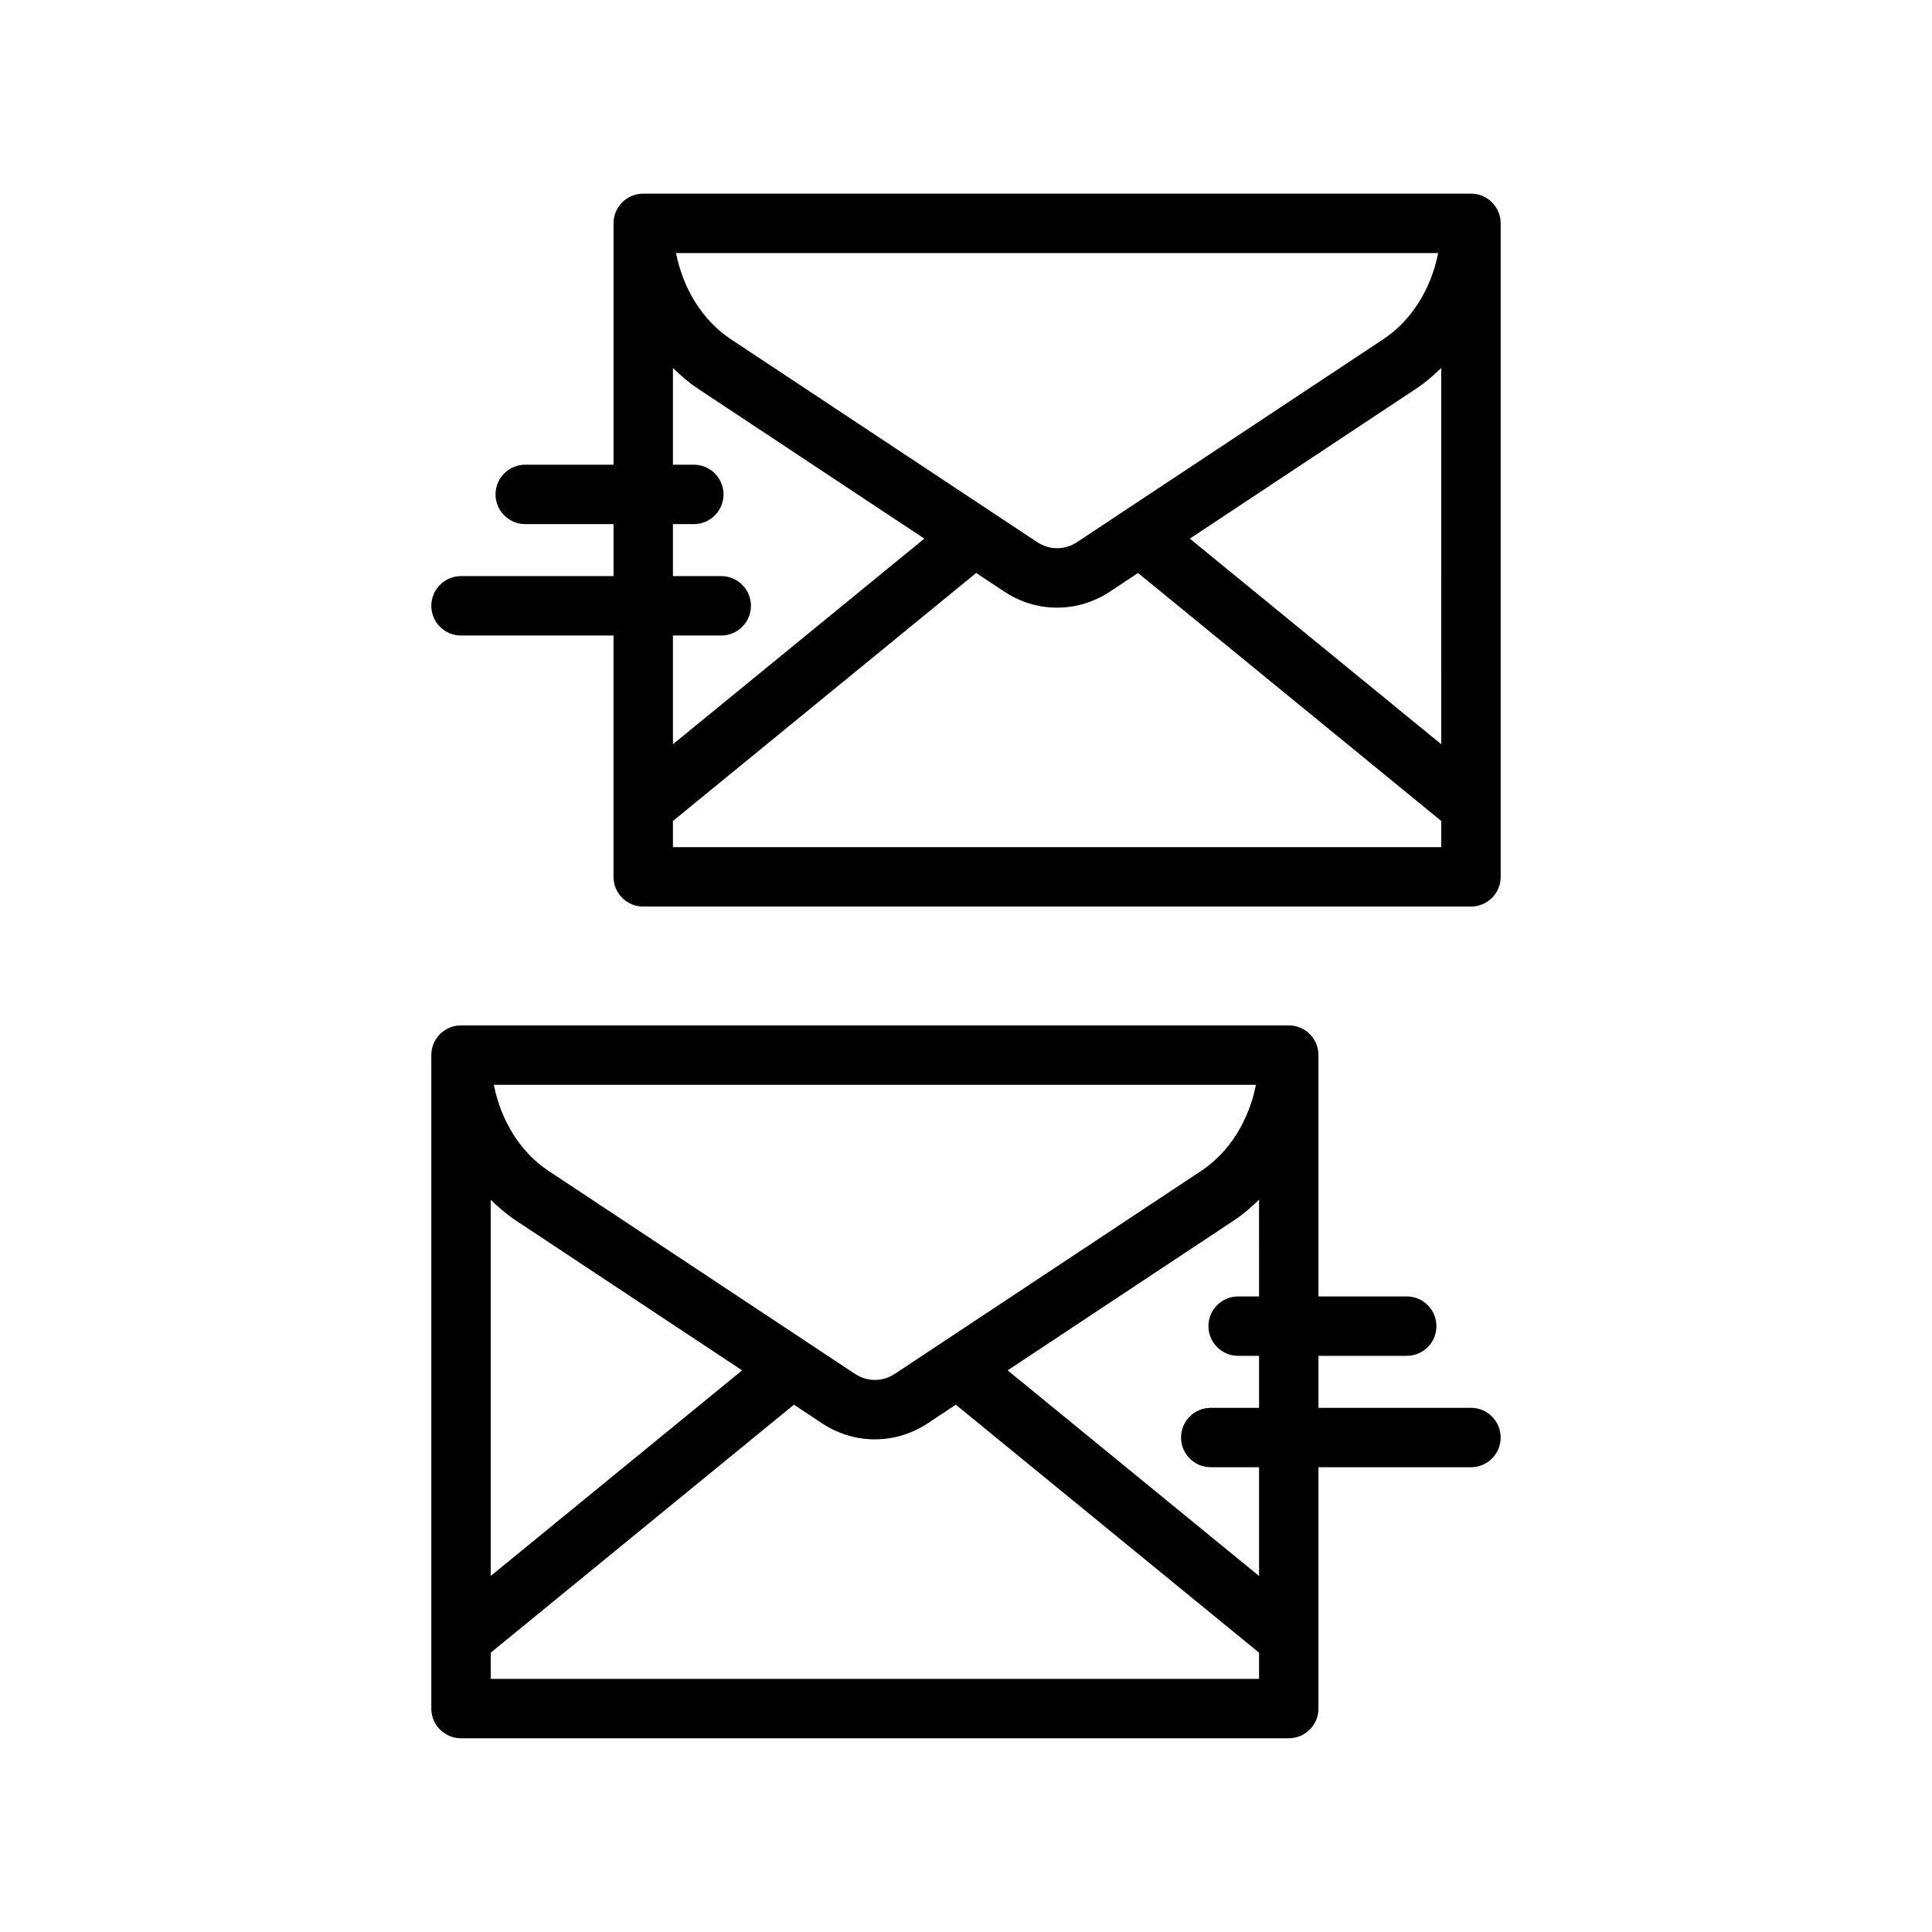
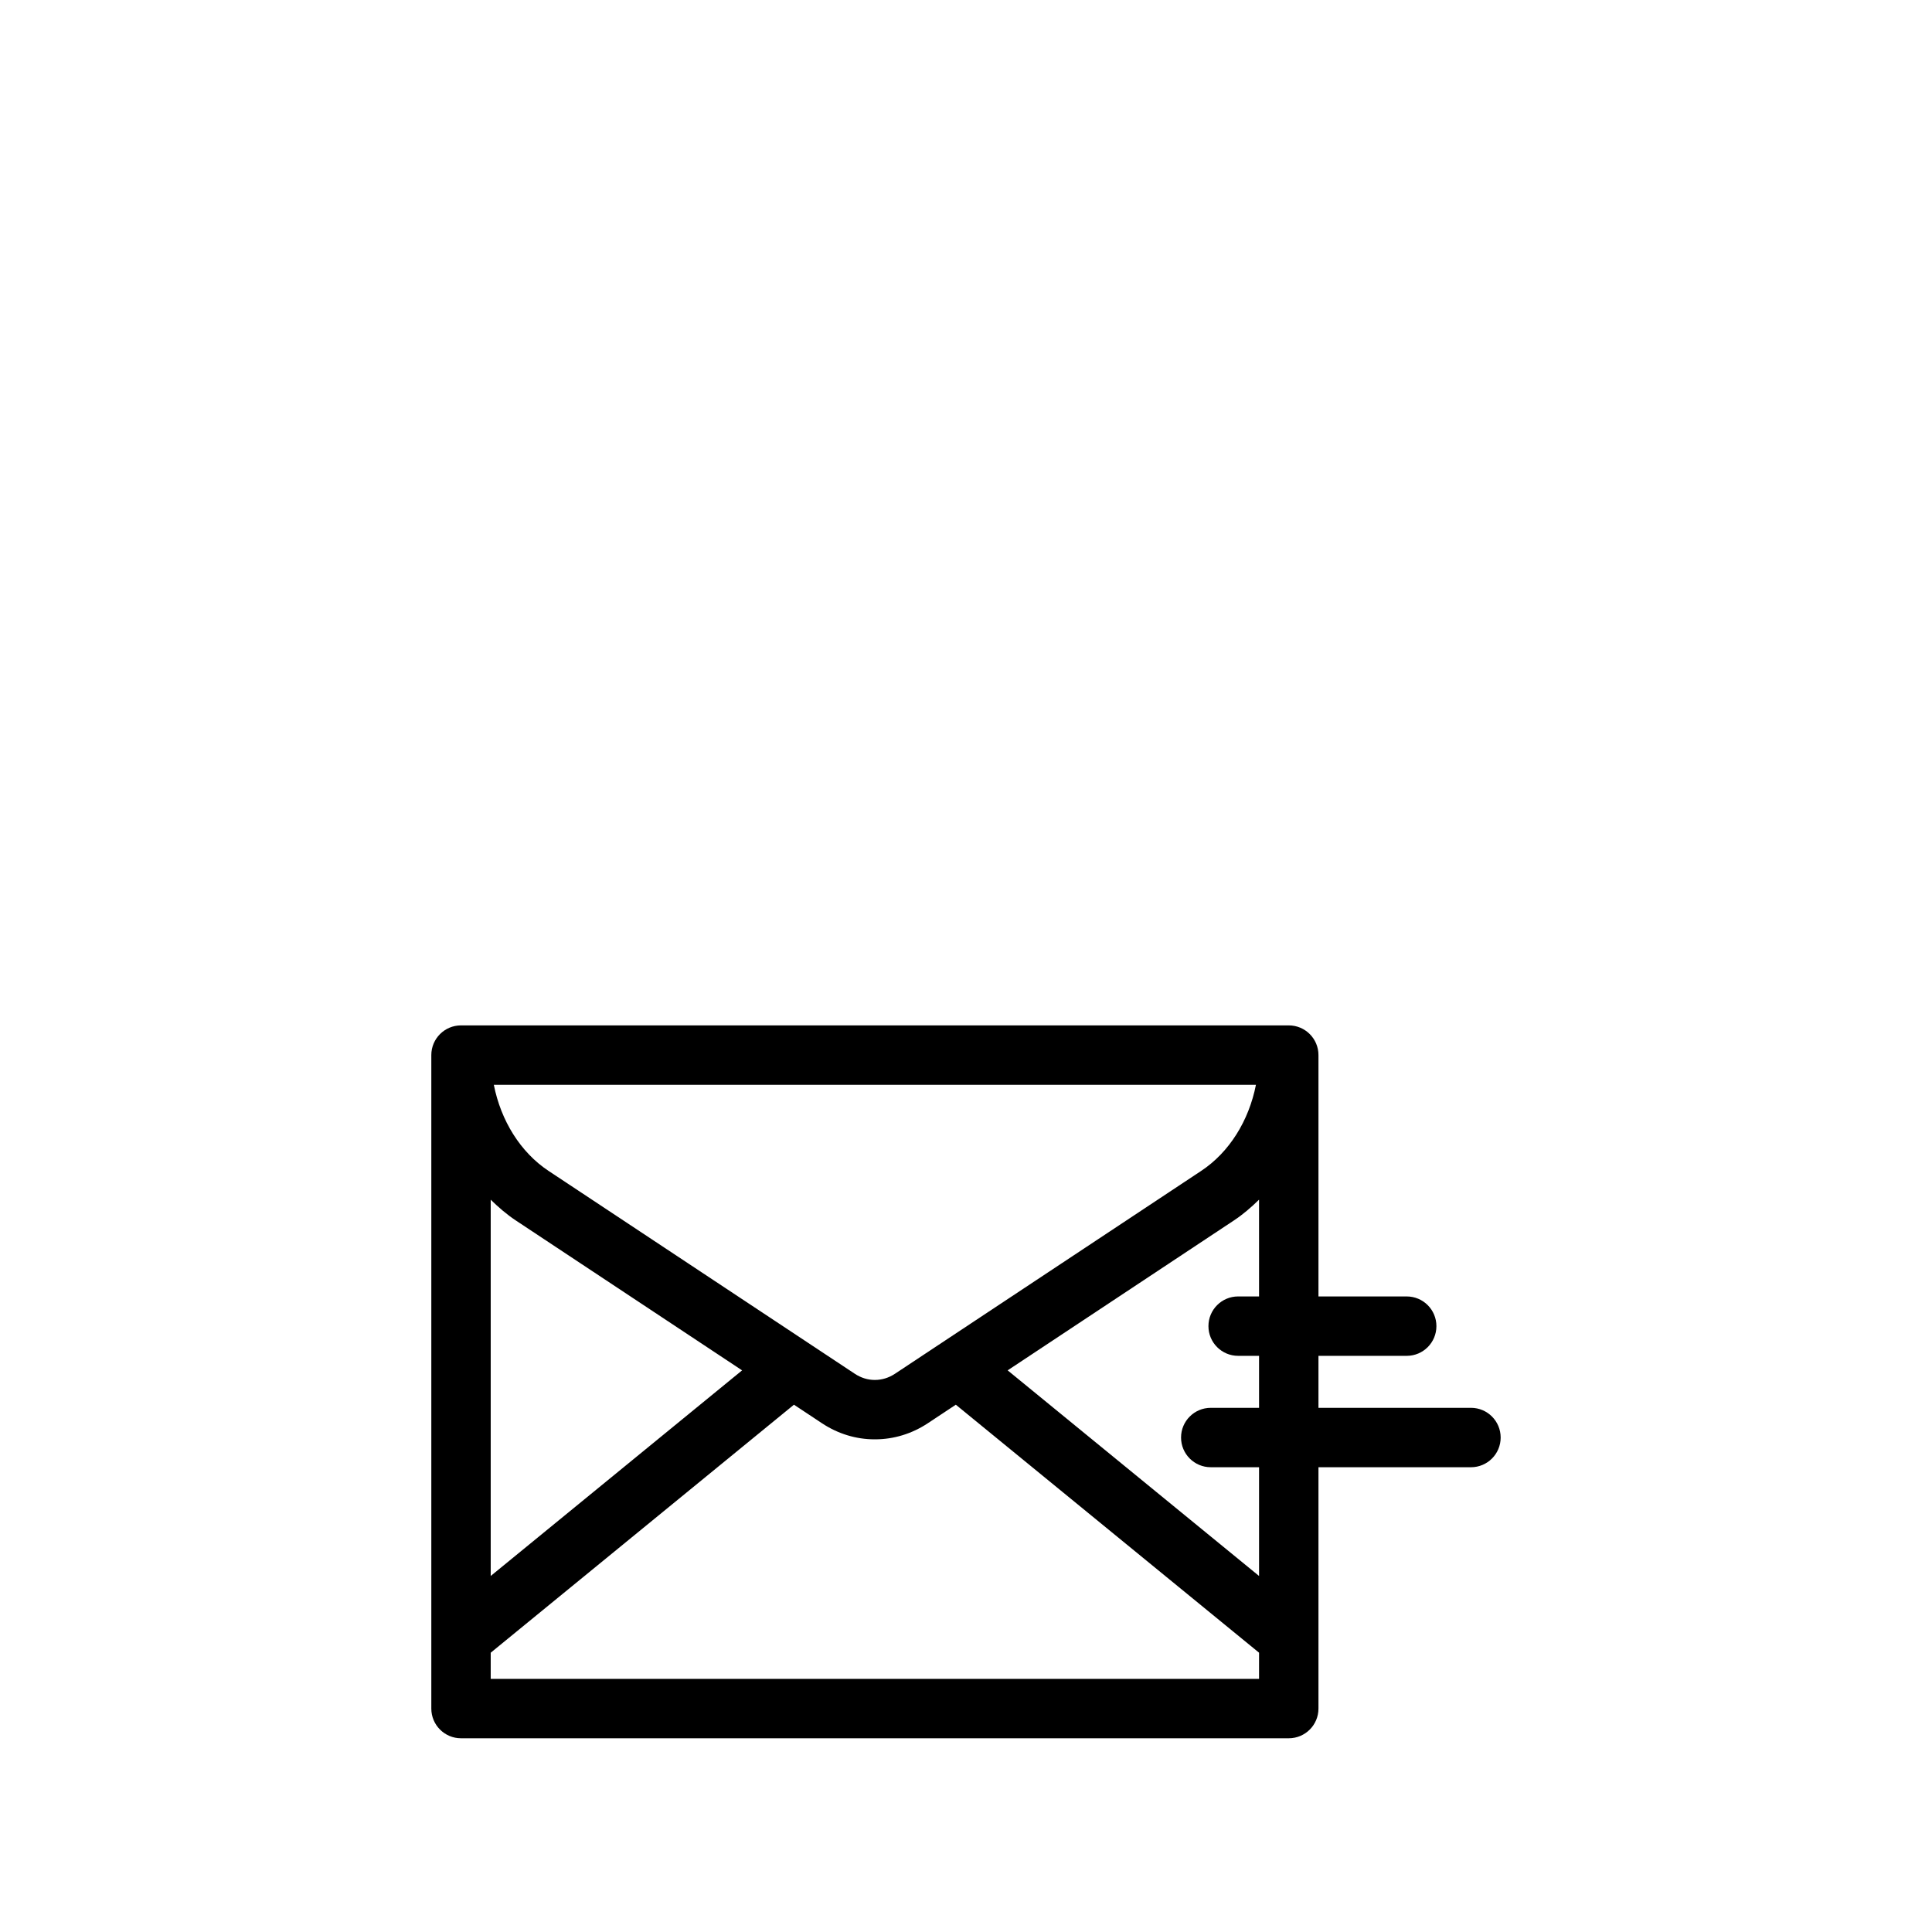
<svg xmlns="http://www.w3.org/2000/svg" fill="#000000" width="800px" height="800px" version="1.1" viewBox="144 144 512 512">
  <g>
-     <path d="m533.82 195.32h-219.36c-4.348 0-7.871 3.523-7.871 7.871v63.961h-23.391c-4.348 0-7.871 3.523-7.871 7.871s3.523 7.871 7.871 7.871h23.391v13.777l-40.414 0.004c-4.348 0-7.871 3.523-7.871 7.871 0 4.348 3.523 7.871 7.871 7.871h40.414l-0.004 63.961c0 4.348 3.523 7.871 7.871 7.871h219.37c4.352 0 7.871-3.523 7.871-7.871v-173.18c0-4.348-3.519-7.875-7.871-7.875zm-7.875 145.91-66.629-54.488 60-39.754c2.394-1.586 4.566-3.473 6.625-5.484zm-188.3-107.36c-7.441-4.934-12.609-13.293-14.488-22.805h201.97c-1.879 9.512-7.047 17.871-14.496 22.805l-81.164 53.773c-1.621 1.074-3.445 1.637-5.32 1.637-0.031-0.004-0.031-0.004-0.07 0-1.812 0-3.637-0.566-5.25-1.637zm-2.508 62.805h-12.805v-13.777h5.539c4.348 0 7.871-3.523 7.871-7.871s-3.523-7.871-7.871-7.871h-5.539v-25.641c2.059 2.008 4.227 3.894 6.617 5.477l60.008 39.75-66.625 54.488v-28.812h12.805c4.348 0 7.871-3.523 7.871-7.871 0-4.348-3.527-7.871-7.871-7.871zm-12.805 71.832v-6.934l80.367-65.727 7.434 4.926c4.203 2.785 9.023 4.258 13.898 4.258 0.062 0.008 0.121 0.004 0.168 0 4.926 0 9.746-1.473 13.961-4.258l7.43-4.922 80.359 65.719v6.938z" />
    <path d="m533.82 517.09h-40.414v-13.777h23.387c4.352 0 7.871-3.523 7.871-7.871 0-4.348-3.519-7.871-7.871-7.871h-23.387v-63.961c0-4.348-3.519-7.871-7.871-7.871h-219.36c-4.348 0-7.871 3.523-7.871 7.871v173.18c0 4.348 3.523 7.871 7.871 7.871h219.36c4.352 0 7.871-3.523 7.871-7.871v-63.961l40.414 0.004c4.352 0 7.871-3.523 7.871-7.871s-3.519-7.875-7.871-7.875zm-152.64-9.031c-1.621 1.074-3.445 1.641-5.324 1.641h-0.062c-1.82 0-3.644-0.57-5.262-1.637l-81.176-53.773c-7.441-4.934-12.609-13.297-14.488-22.805h201.97c-1.879 9.512-7.047 17.871-14.496 22.805zm-100.52-40.648 60.004 39.75-66.621 54.488v-99.715c2.059 2.008 4.227 3.894 6.617 5.477zm-6.617 121.51v-6.934l80.363-65.727 7.438 4.926c4.207 2.785 9.031 4.254 13.898 4.254h0.168c4.926 0 9.746-1.473 13.961-4.258l7.43-4.922 80.363 65.723-0.004 6.938zm203.62-27.27-66.625-54.492 59.996-39.75c2.394-1.586 4.566-3.473 6.625-5.484l0.004 25.645h-5.543c-4.352 0-7.871 3.523-7.871 7.871 0 4.348 3.519 7.871 7.871 7.871h5.543v13.777h-12.801c-4.352 0-7.871 3.523-7.871 7.871s3.519 7.871 7.871 7.871h12.801z" />
  </g>
</svg>